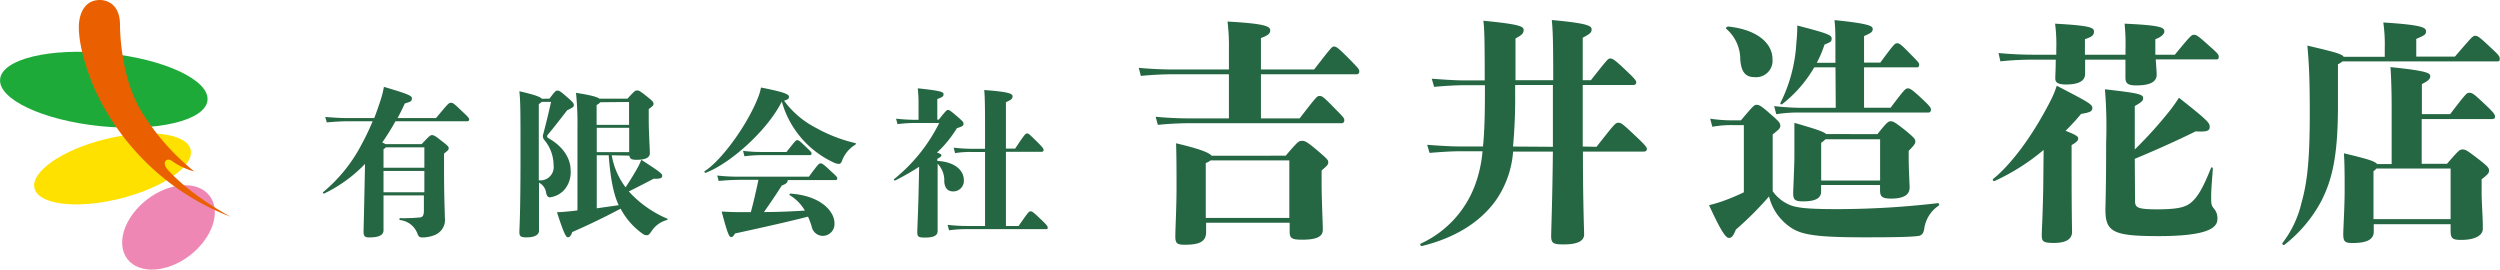
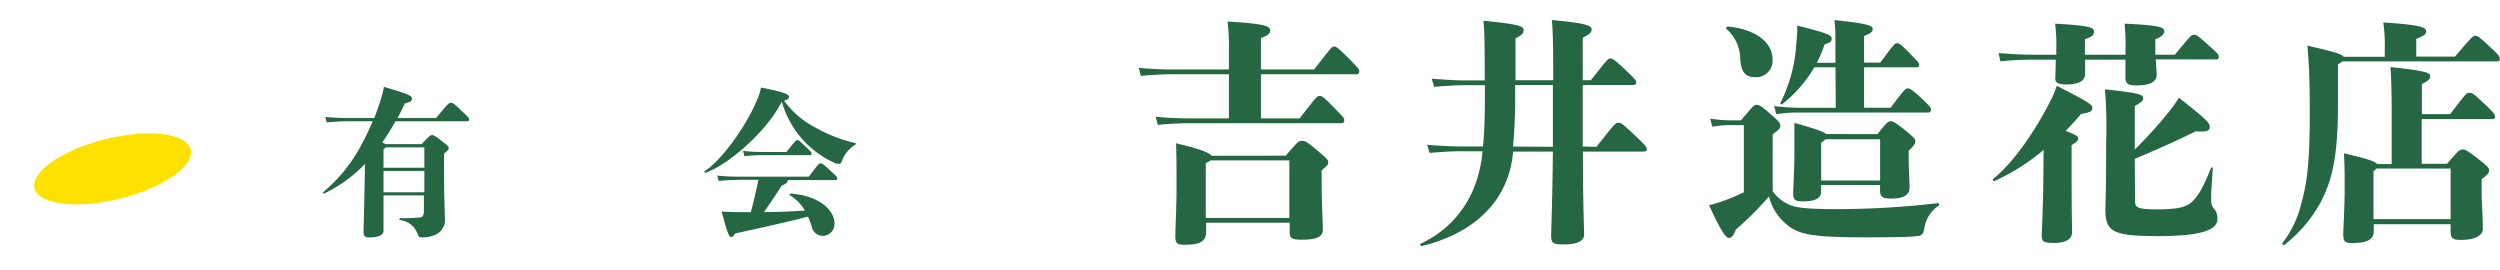
<svg xmlns="http://www.w3.org/2000/svg" viewBox="0 0 377.04 40.66">
  <defs>
    <style>.cls-1{fill:#256643;}.cls-2{fill:#1eaa39;}.cls-3{fill:#ffe100;}.cls-4{fill:#ee87b4;}.cls-5{fill:#ea6000;}</style>
  </defs>
  <g id="レイヤー_2" data-name="レイヤー 2">
    <g id="レイヤー_4" data-name="レイヤー 4">
      <path class="cls-1" d="M65.76,17.81C67.6,15.58,67.7,15.5,68,15.5s.44.08,1.68,1.28c1,.91,1.08,1.08,1.08,1.24s-.12.27-.31.27H59.64a36.67,36.67,0,0,1-2,3.21,2.33,2.33,0,0,1,.5.24h5.45c1.25-1.34,1.34-1.36,1.56-1.36s.36,0,1.46.88c.94.72,1.06.87,1.06,1.08s0,.27-.7.82v2.45c0,4.37.12,6.24.12,7.2a2.46,2.46,0,0,1-1.48,2.62,5.07,5.07,0,0,1-1.9.38c-.43,0-.58-.1-.77-.62a3.17,3.17,0,0,0-2.59-2c-.15,0-.15-.29,0-.29a26.2,26.2,0,0,0,2.9-.1c.48,0,.68-.31.68-1V29.47H57.84v5.26c0,.7-.63,1.08-2.16,1.08-.68,0-.85-.22-.85-.89,0-.43.1-3.82.15-6.72l.07-3.48a21.2,21.2,0,0,1-6.17,4.47c-.12,0-.26-.13-.14-.22a23.32,23.32,0,0,0,5.86-7.32,34.37,34.37,0,0,0,1.6-3.36H52.44c-.85,0-1.78.05-3.15.17l-.24-.82c1.58.12,2.54.17,3.39.17h4c.33-.84.64-1.73,1-2.83a14.26,14.26,0,0,0,.46-1.88c4,1.18,4.22,1.37,4.22,1.76s-.19.5-1.06.74c-.38.82-.74,1.54-1.1,2.21Zm-7.57,4.41a1.62,1.62,0,0,1-.35.29V25.3H64V22.22ZM64,29V25.78H57.84V29Z" />
-       <path class="cls-1" d="M82.87,14.88c.88-1.2,1-1.22,1.2-1.22s.36,0,1.53,1.05c.87.75.94.91.94,1.15s-.07.32-1,.77c-1.25,1.61-2.14,2.76-2.91,3.67a.33.33,0,0,0,.12.56c2.14,1.22,3.31,3,3.31,4.82a4.06,4.06,0,0,1-1,3,3.52,3.52,0,0,1-2.14,1.08c-.26,0-.46-.21-.55-.65a2,2,0,0,0-1.08-1.56c0,5.31,0,6.6,0,7.25s-.72,1-1.88,1c-.91,0-1.08-.2-1.08-.8s.17-2.47.17-11.35c0-6.84,0-8.18-.17-9.89,2.4.55,3.17.87,3.39,1.13ZM81.26,27.19a2,2,0,0,0,2.23-2.25,6,6,0,0,0-1.37-3.8.87.87,0,0,1-.19-.91c.38-1.46.74-2.88,1.18-4.87H81.69a2,2,0,0,1-.43.34Zm11-3.77a11.05,11.05,0,0,0,2.09,4.83c.62-.94,1.22-1.9,1.8-2.93a10.16,10.16,0,0,0,.57-1.22c3,1.94,3.15,2.11,3.15,2.42s-.24.48-1.28.43c-1.44.75-2.49,1.3-3.76,1.92.16.17.31.32.45.48a16.85,16.85,0,0,0,5.28,3.6.12.12,0,0,1,0,.24,4,4,0,0,0-2.33,1.73c-.34.46-.43.55-.65.55s-.41,0-.86-.36a10.87,10.87,0,0,1-3.12-3.64C91,32.86,88.44,34.06,86.3,35c-.12.43-.36.79-.63.79S85.12,35.5,84,32c.53,0,1.08-.05,1.58-.1s1-.09,1.51-.17V19.27A45.13,45.13,0,0,0,86.87,14c2.28.36,3.2.62,3.53.88h4.23c1.08-1.17,1.17-1.24,1.44-1.24s.36,0,1.61,1c.81.65.88.79.88,1s0,.28-.72.81V18.1c0,1.8.17,4.46.17,5,0,.68-.69,1-2,1-.74,0-1-.12-1.1-.63Zm-1.73-8a1.51,1.51,0,0,1-.55.41v3h4.89V15.38ZM90,19.27v3.67h4.89V19.27Zm0,12.15c1.13-.17,2.28-.32,3.31-.48-.72-1.51-1.22-3.7-1.51-7.52H90Z" />
      <path class="cls-1" d="M129,21.82a4.78,4.78,0,0,0-2,2.4c-.14.38-.28.5-.48.5a1.88,1.88,0,0,1-.69-.17,14.39,14.39,0,0,1-7.92-9.24c-2.16,4.35-7.76,9.34-11.48,10.75-.14.05-.26-.19-.14-.26,2.38-1.49,6.27-6.67,8-11a7.82,7.82,0,0,0,.48-1.6c3.69.72,4.22,1.05,4.22,1.39s-.19.41-.74.6A13.67,13.67,0,0,0,123,19.25a22.63,22.63,0,0,0,6,2.33C129.12,21.6,129.09,21.74,129,21.82Zm-7,4.82c1.47-2,1.54-2,1.75-2s.32,0,1.59,1.2c.86.79.93.86.93,1.08a.23.23,0,0,1-.26.24H118.8c0,.34-.17.55-.89.82-.89,1.39-1.78,2.71-2.69,4,2.16,0,4.27-.1,6.17-.22a6.56,6.56,0,0,0-2.28-2.32c-.12-.08,0-.24.12-.24,4.68.33,6.62,2.76,6.62,4.44A1.78,1.78,0,0,1,124,35.57a1.71,1.71,0,0,1-1.58-1.39,11.17,11.17,0,0,0-.56-1.51c-2.56.67-6.28,1.51-11,2.54-.29.46-.36.53-.6.53s-.46-.15-1.42-3.84c.8.05,1.71.09,2.48.09h1.92c.41-1.51.79-3.19,1.15-4.87h-2.71c-.87,0-2,.05-3.29.17l-.22-.82a26.88,26.88,0,0,0,3.51.17Zm-7.13-3.24a18.81,18.81,0,0,0-2.59.17l-.22-.82a21.62,21.62,0,0,0,2.81.17h3.75c1.37-1.73,1.41-1.78,1.61-1.78s.26,0,1.24.94.92.89.92,1.08-.12.24-.29.24Z" />
-       <path class="cls-1" d="M141.36,24.27c2.66.14,4,1.43,4,2.88a1.59,1.59,0,0,1-1.6,1.72c-.82,0-1.28-.5-1.35-1.48a3.58,3.58,0,0,0-1-2.69v1.8c0,3.21,0,6.53,0,8.33,0,.67-.53,1-1.95,1-1,0-1.12-.17-1.12-.86,0-.48.14-3.08.21-6.46l.07-3.36a35.26,35.26,0,0,1-3.6,2.06c-.12.08-.28-.12-.16-.21a25.35,25.35,0,0,0,6.79-8.45h-3.41a20.81,20.81,0,0,0-2.88.17l-.22-.82a27.7,27.7,0,0,0,3.1.17h.29V15.72a19.47,19.47,0,0,0-.12-2.4c3.67.38,3.89.58,3.89.89s-.12.43-.94.72v3.12h.22c1.08-1.37,1.22-1.47,1.39-1.47s.31.05,1.34.94,1,.91,1,1.18-.17.36-1,.64a17.48,17.48,0,0,1-3,3.68c.52.14.67.28.67.4s-.12.29-.62.53Zm12.26,9.81c1.49-2.13,1.56-2.21,1.8-2.21s.38.08,1.66,1.3c.81.79.93.94.93,1.15s-.07.24-.26.24H145.82c-.72,0-1.3,0-2.69.17l-.22-.82a25.73,25.73,0,0,0,2.91.17h2.74V22.92h-2.09a14.47,14.47,0,0,0-2.43.17l-.21-.82a24.64,24.64,0,0,0,2.64.17h2.09V20.66c0-3.81,0-5.71-.12-7.08,3.76.27,4.27.56,4.27.94s-.19.53-1,.89v7h1.39c1.44-2.16,1.56-2.28,1.8-2.28s.33.1,1.58,1.32c.77.77.91,1,.91,1.15s-.09.29-.24.29h-5.44V34.08Z" />
      <path class="cls-1" d="M198.19,10.48c2.6-3.35,2.7-3.46,3-3.46s.54.08,2.34,1.91c1.37,1.41,1.47,1.51,1.47,1.84a.39.39,0,0,1-.43.43H190.17v6.66H196c2.56-3.31,2.63-3.38,3-3.38s.5,0,2.26,1.83c1.41,1.41,1.48,1.51,1.48,1.84a.39.39,0,0,1-.43.43H180.12a51,51,0,0,0-5.5.25l-.33-1.22c2.27.21,3.93.25,5.83.25h5.22V11.2h-7.77a51.07,51.07,0,0,0-5.51.25l-.32-1.22a58.3,58.3,0,0,0,5.83.25h7.77V7.39a29.74,29.74,0,0,0-.21-4.14c5.69.32,6.44.72,6.44,1.33,0,.39-.18.72-1.4,1.15v4.75Zm-4.28,13c1.8-2.13,2-2.24,2.41-2.24s.65,0,2.31,1.41,1.69,1.51,1.69,1.83-.07.43-1,1.23v1.72c0,2.85.18,6,.18,7.24,0,1-.9,1.48-3.13,1.48-1.58,0-1.87-.22-1.87-1.26v-1.3h-12.6V35c0,1.59-1.26,1.91-3.27,1.91-1.12,0-1.37-.25-1.37-1.22,0-1.37.18-4.32.18-7.35,0-2.34,0-4.68-.07-6.73,3.81.9,5,1.44,5.36,1.88Zm.54,9.39V24.19H182.57a2.72,2.72,0,0,1-.72.4v8.28Z" />
      <path class="cls-1" d="M240.78,22.14c2.7-3.42,2.85-3.63,3.28-3.63s.61.11,2.73,2.12c1.3,1.22,1.59,1.59,1.59,1.84s-.18.39-.47.39h-9.18c0,7.81.18,11.74.18,12.49,0,1-1,1.51-3.06,1.51-1.58,0-1.91-.14-1.91-1.29,0-.83.18-5,.26-12.71h-6a14.79,14.79,0,0,1-2.52,7.24c-2.27,3.24-6,5.72-11.23,7-.22,0-.36-.25-.18-.36a15.71,15.71,0,0,0,8.13-8.67,19.45,19.45,0,0,0,1.19-5.26h-3.27c-1.26,0-2.67.08-4.72.25l-.36-1.22c2.38.18,3.82.25,5.08.25h3.34c.22-2.16.29-4.82.29-8.24v-1H221c-1.25,0-2.66.07-4.71.25l-.36-1.23c2.38.18,3.82.26,5.07.26h2.92c0-6.81-.07-8-.21-9,5.61.54,6.08.87,6.08,1.41s-.36.79-1.23,1.26v6.3h5.69c0-6.41-.07-7.45-.21-9.08,5.58.51,6,.91,6,1.41s-.26.68-1.34,1.26v6.41h1.23c2.45-3.1,2.59-3.28,2.91-3.28s.62.11,2.34,1.76c1.23,1.16,1.59,1.55,1.59,1.84s-.18.4-.47.4h-7.6v9.28Zm-6.58,0c0-1.62,0-3.38,0-5.32v-4h-5.69v1.08a81.47,81.47,0,0,1-.32,8.2Z" />
      <path class="cls-1" d="M267.35,28.84A6,6,0,0,0,270.16,31c1.22.44,3.46.54,7.09.54a132.53,132.53,0,0,0,15-.9c.21,0,.28.26.1.4a5,5,0,0,0-2.12,3.31c-.11.83-.36,1.22-1.12,1.26-.93.11-2.55.18-7.91.18-8.21,0-10-.47-11.81-2a7.77,7.77,0,0,1-2.59-4.17,48.91,48.91,0,0,1-5,5c-.4,1-.65,1.26-1.05,1.26s-1-.58-3-4.94a19.66,19.66,0,0,0,2.16-.64A30.48,30.48,0,0,0,263,29V18.87h-1.55a16,16,0,0,0-3.2.25l-.33-1.22a22.26,22.26,0,0,0,3.53.25h1.11c1.8-2.13,2-2.34,2.34-2.34s.62.07,1.84,1.15c1.62,1.4,1.76,1.58,1.76,2.05,0,.29-.18.51-1.15,1.26ZM260.66,4c4.53.5,6.66,2.62,6.66,4.93a2.48,2.48,0,0,1-2.74,2.7c-1.44,0-2-.94-2.12-2.7a6.09,6.09,0,0,0-2.09-4.57C260.19,4.25,260.44,4,260.66,4Zm16.16,6.15h-3.2a19.2,19.2,0,0,1-4.83,5.55c-.18.1-.36,0-.25-.22a23,23,0,0,0,2.38-9,25.55,25.55,0,0,0,.14-2.63c4.61,1.19,5.18,1.44,5.18,1.95s-.18.54-1.08.93A16.45,16.45,0,0,1,274,9.47h2.81v-.9c0-3.67,0-4.17-.14-5.54,5.29.54,5.76.9,5.76,1.33s-.15.58-1.3,1.08v4h2.45c2.08-2.81,2.19-2.91,2.52-2.91s.46,0,2.16,1.76c1.11,1.12,1.18,1.22,1.18,1.48s-.1.39-.36.39h-7.95v6.09h4c2.09-2.78,2.27-2.92,2.6-2.92s.61.14,2.08,1.51c1.23,1.15,1.41,1.41,1.41,1.69s-.15.44-.36.44H271.53a22.18,22.18,0,0,0-3.64.25L267.57,16a37.1,37.1,0,0,0,4,.26h5.29Zm6.33,10.08c1.41-1.8,1.66-1.94,2-1.94s.58.07,2.38,1.51c1.18,1,1.33,1.19,1.33,1.51s-.07.5-1,1.44v.83c0,1.94.14,4.28.14,4.71,0,1-.75,1.66-2.77,1.66-1.37,0-1.69-.29-1.69-1.26v-.79h-8.89v1c0,1-.86,1.47-2.74,1.47-1.29,0-1.47-.32-1.47-1.29,0-.47.18-4,.18-5.44,0-1.62,0-3.92,0-5.11,3.28.94,4.43,1.33,4.79,1.69Zm.4,7V21h-8.24a4.25,4.25,0,0,1-.65.54v5.69Z" />
      <path class="cls-1" d="M308.21,22.61a32,32,0,0,1-7.38,4.68c-.21.07-.39-.18-.21-.32,2.48-2,5.76-6.12,8.67-11.85a14.11,14.11,0,0,0,.9-2.19c4.79,2.48,5.37,2.81,5.37,3.35s-.4.68-1.7.9a34,34,0,0,1-2.34,2.55c1.7.65,1.91.9,1.91,1.15s-.18.54-1,1v3.28c0,7.45.07,9.14.07,9.82,0,1-.79,1.66-2.73,1.66-1.62,0-1.84-.22-1.84-1.19,0-.72.14-2.73.22-6.95ZM328,8.25c2.41-2.92,2.52-3,2.88-3s.54.07,2.3,1.66c1.34,1.18,1.44,1.33,1.44,1.65s-.1.4-.39.4h-9.11c.07,1.08.14,1.83.14,2.3,0,1.15-1.11,1.62-3.09,1.62-1.22,0-1.62-.29-1.62-1.15V9h-6.08c0,.93,0,1.65,0,2.12,0,1.15-1.08,1.62-2.88,1.62-1.22,0-1.62-.29-1.62-.93,0-.44.07-1.48.07-2.81h-2.84a48.73,48.73,0,0,0-5.51.25L301.41,8a58.3,58.3,0,0,0,5.83.25h2.88V7.39a23.92,23.92,0,0,0-.18-3.82c5.26.29,5.87.58,5.87,1.19s-.43.83-1.37,1.15V8.25h6.12V7.39a30.44,30.44,0,0,0-.14-3.82c5.57.25,6,.58,6,1.19,0,.32-.43.83-1.36,1.15v.9c0,.54,0,1,0,1.44Zm-6,22.06c0,1,.36,1.26,3.38,1.26,3.49,0,4.47-.43,5.29-1.22s1.52-1.87,2.78-5c.07-.21.28-.11.28.11-.14,2.05-.25,3.13-.25,4.18s0,1.33.43,1.83a2.21,2.21,0,0,1,.51,1.59c0,1.51-2.09,2.55-8.89,2.55s-8-.61-8-4c0-.54.11-3.06.11-10.08a70.32,70.32,0,0,0-.18-8.06c5.47.61,5.76.79,5.76,1.4,0,.33-.36.62-1.26,1.12v6.55a62.9,62.9,0,0,0,5.4-6c.47-.62.83-1.12,1.26-1.8,4.46,3.52,4.64,3.81,4.64,4.39s-.36.79-2.12.68c-2.81,1.4-6.41,3-9.18,4.14Z" />
      <path class="cls-1" d="M370.24,8.54c2.59-3,2.7-3.14,3.06-3.14s.54.08,2.45,1.88C377,8.43,377,8.57,377,8.9s-.11.36-.39.36H353.28a3,3,0,0,1-.68.43V16c0,7.74-.94,11.2-2.48,14.26a20.63,20.63,0,0,1-5.58,6.65c-.18.15-.43-.14-.29-.28a15.77,15.77,0,0,0,2.84-6c.87-3.06,1.26-6.41,1.26-13.53,0-4.93-.1-7.35-.36-10.22,4.29,1,5.26,1.29,5.47,1.69h6.2V7.28a23.67,23.67,0,0,0-.22-3.89c5.76.36,6.44.76,6.44,1.3s-.18.61-1.47,1.18V8.54Zm-.72,8.67C372,14,372,14,372.43,14s.58.07,2.38,1.77c1.26,1.18,1.48,1.51,1.48,1.8s-.11.39-.58.39H365.23V24.7h3.82c1.8-2.09,1.94-2.16,2.34-2.16s.61.07,2.38,1.44c1.44,1.11,1.62,1.37,1.62,1.73s-.11.54-1.12,1.33v1.87c0,2,.18,3.49.18,5.58,0,1.08-1.3,1.69-3.24,1.69-1.3,0-1.62-.18-1.62-1.37v-1H358v1.12c0,1.11-.9,1.72-3.16,1.72-1.19,0-1.44-.18-1.44-1.4,0-.58.21-4.21.21-6.41,0-2.45,0-4-.11-5.72,3.6.86,4.68,1.19,5,1.62h2.2V16.46c0-2.7-.07-4.83-.18-6.34,5.72.58,6,.94,6,1.37s-.32.72-1.26,1.19v4.53Zm.07,15.84V25.42H358.4a1.61,1.61,0,0,1-.44.39v7.24Z" />
-       <ellipse class="cls-2" cx="15.65" cy="13.53" rx="5.52" ry="15.72" transform="translate(0.6 27.72) rotate(-84.15)" />
      <ellipse class="cls-3" cx="16.97" cy="25.47" rx="12.13" ry="4.62" transform="translate(-5.64 4.85) rotate(-13.96)" />
-       <ellipse class="cls-4" cx="25.41" cy="34.3" rx="7.82" ry="5.31" transform="translate(-15.66 22.67) rotate(-37.66)" />
-       <path class="cls-5" d="M34.75,32.68A37.17,37.17,0,0,1,14.33,13.53S11.89,8.18,11.89,4.1c0,0-.15-4.1,3.21-4.1,0,0,3-.12,3,3.77,0,0-.09,7.89,3.43,13.36a35.61,35.61,0,0,0,7.77,8.73,10.47,10.47,0,0,1-3.17-1.45s-.7-.62-1.14-.16c0,0-.5.44.37,1.42C25.41,25.67,28,28.91,34.75,32.68Z" />
    </g>
  </g>
</svg>